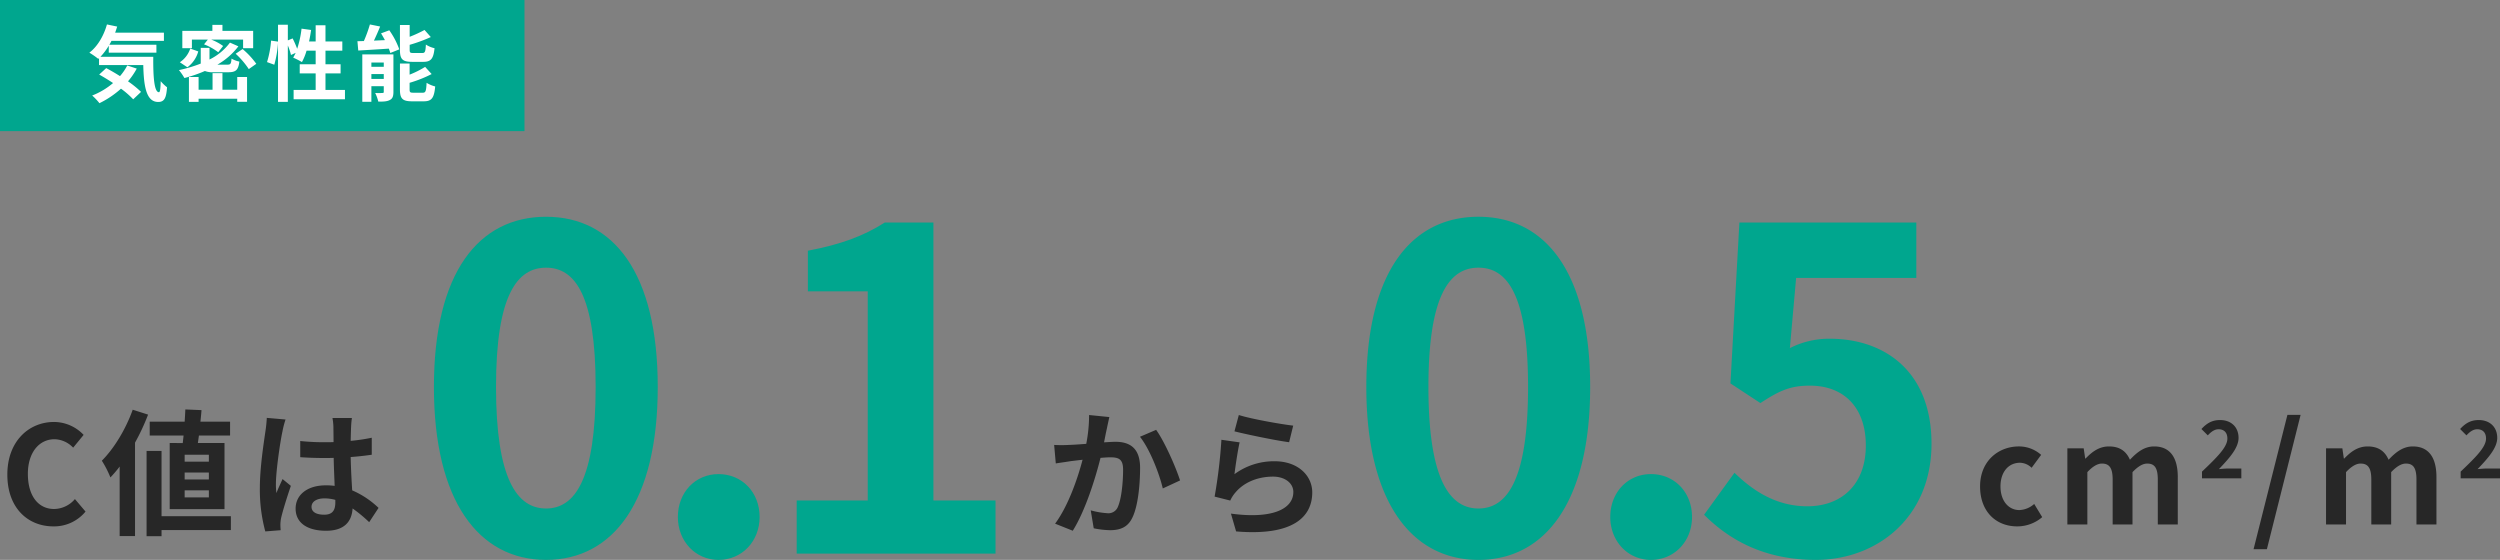
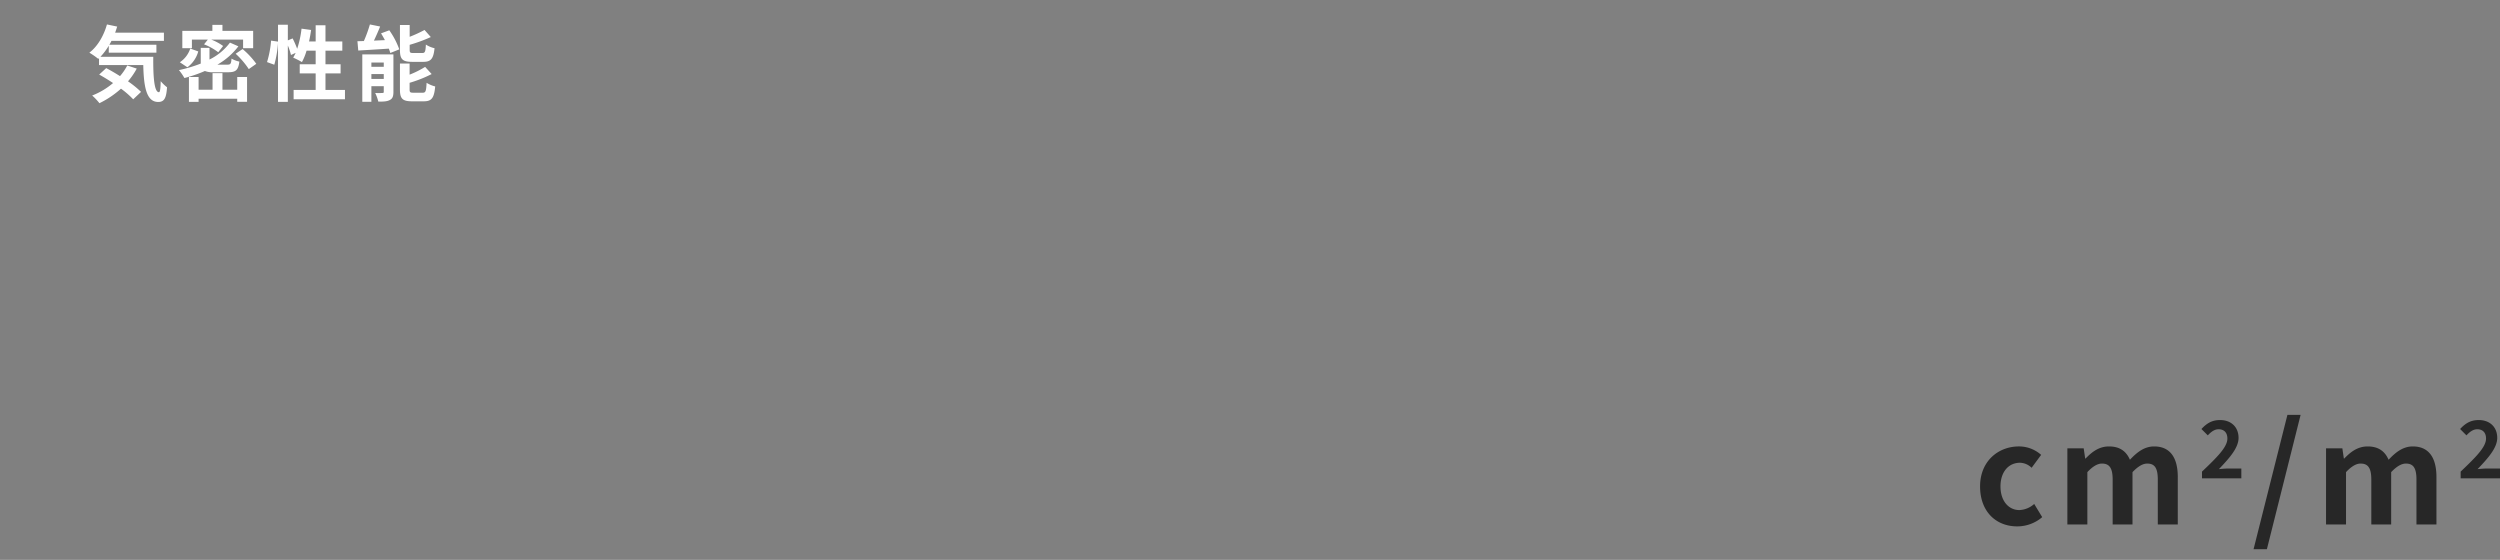
<svg xmlns="http://www.w3.org/2000/svg" width="1029.587" height="230.576" viewBox="0 0 1029.587 230.576">
  <rect x="0" y="0" width="1029.587" height="230.576" fill="#808080" stroke="none" />
  <g id="グループ_97" data-name="グループ 97" transform="translate(-490 -3329)">
    <g id="main" transform="translate(360 930)">
-       <path id="パス_144" data-name="パス 144" d="M-71.116,2.576c27.784,0,46-24.288,46-71.208s-18.216-70.1-46-70.1-46.184,23-46.184,70.1C-117.3-21.712-98.9,2.576-71.116,2.576Zm0-21.16c-11.776,0-20.608-11.776-20.608-50.048,0-38.088,8.832-49.128,20.608-49.128s20.424,11.04,20.424,49.128C-50.692-30.36-59.34-18.584-71.116-18.584ZM-.092,2.576c9.752,0,16.928-7.728,16.928-17.664,0-10.12-7.176-17.664-16.928-17.664-9.568,0-16.744,7.544-16.744,17.664C-16.836-5.152-9.66,2.576-.092,2.576ZM32.108,0h81.88V-21.9H88.412V-136.344H68.356c-8.648,5.52-18.032,9.016-31.648,11.592v16.744H61.364V-21.9H32.108Z" transform="translate(426 2627)" fill="#00a68e" />
-       <path id="パス_145" data-name="パス 145" d="M-71.116,2.576c27.784,0,46-24.288,46-71.208s-18.216-70.1-46-70.1-46.184,23-46.184,70.1C-117.3-21.712-98.9,2.576-71.116,2.576Zm0-21.16c-11.776,0-20.608-11.776-20.608-50.048,0-38.088,8.832-49.128,20.608-49.128s20.424,11.04,20.424,49.128C-50.692-30.36-59.34-18.584-71.116-18.584ZM-.092,2.576c9.752,0,16.928-7.728,16.928-17.664,0-10.12-7.176-17.664-16.928-17.664-9.568,0-16.744,7.544-16.744,17.664C-16.836-5.152-9.66,2.576-.092,2.576Zm67.9,0c25.208,0,47.656-17.48,47.656-47.84,0-29.624-19.136-43.24-41.952-43.24A35.763,35.763,0,0,0,57.132-84.64l2.576-28.888h49.5v-22.816H36.34L32.66-70.1l12.328,8.1c7.912-5.152,12.328-7.176,20.424-7.176,13.8,0,23,8.832,23,24.656,0,16.008-9.936,25.024-24.1,25.024-12.7,0-22.264-6.256-29.992-13.8L21.8-16.008C31.924-5.888,46.276,2.576,67.8,2.576Z" transform="translate(810 2627)" fill="#00a68e" />
-       <path id="パス_146" data-name="パス 146" d="M22.008.784a16.771,16.771,0,0,0,13.216-6.1l-4.368-5.152a11.43,11.43,0,0,1-8.568,4.088c-6.552,0-10.808-5.432-10.808-14.448,0-8.9,4.7-14.28,10.976-14.28a10.917,10.917,0,0,1,7.672,3.472L34.44-36.9a16.9,16.9,0,0,0-12.152-5.32c-10.472,0-19.264,8.008-19.264,21.672C3.024-6.72,11.536.784,22.008.784ZM86.016-25.872H76.048v-2.856h9.968Zm0,7.336H76.048v-2.856h9.968Zm0,7.392H76.048v-2.912h9.968Zm-16.128-22.4V-6.328H92.456V-33.544H81.48c.168-.952.28-2.016.448-3.08H94.752v-5.712H82.544c.168-1.624.336-3.248.448-4.76l-6.664-.28c-.056,1.568-.168,3.3-.28,5.04H61.656v5.712H75.6c-.112,1.064-.224,2.128-.336,3.08ZM54.656-47.264c-2.856,8.008-7.672,15.96-12.712,21a42.184,42.184,0,0,1,3.528,6.888,51.459,51.459,0,0,0,3.808-4.48V4.76h6.328V-33.712a89.255,89.255,0,0,0,5.376-11.536ZM95.088-3.416H66.528V-30.3h-6.16V4.816h6.16V2.3h28.56ZM128.3-7.28c0-2.128,2.128-3.472,5.32-3.472a17.289,17.289,0,0,1,4.48.616v1.008c0,3.3-1.176,5.1-4.592,5.1C130.536-4.032,128.3-4.984,128.3-7.28Zm16.632-36.568H136.92a23.78,23.78,0,0,1,.392,3.7c0,1.176.056,3.472.056,6.216-1.288.056-2.632.056-3.92.056a93.31,93.31,0,0,1-9.8-.5v6.664c3.3.224,6.5.336,9.8.336,1.288,0,2.632,0,3.976-.056.056,3.976.28,8.064.392,11.536a24.913,24.913,0,0,0-3.64-.224c-7.616,0-12.432,3.92-12.432,9.576,0,5.88,4.816,9.128,12.544,9.128,7.56,0,10.584-3.808,10.92-9.184A58.74,58.74,0,0,1,152.04-.952l3.864-5.88a36.651,36.651,0,0,0-10.864-7.224c-.224-3.808-.5-8.288-.616-13.72,3.08-.224,5.992-.56,8.68-.952v-7a76.727,76.727,0,0,1-8.68,1.288c.056-2.464.112-4.536.168-5.768A35.064,35.064,0,0,1,144.928-43.848Zm-27.328.616-7.728-.672a53.417,53.417,0,0,1-.56,5.488c-.616,4.312-2.3,14.9-2.3,23.352a65.774,65.774,0,0,0,2.24,17.92l6.328-.5c-.056-.784-.112-1.736-.112-2.3a15.628,15.628,0,0,1,.28-2.632c.672-3.024,2.464-8.736,4.032-13.328l-3.416-2.8c-.84,1.9-1.792,3.808-2.52,5.768a26.47,26.47,0,0,1-.224-3.64c0-5.6,1.848-17.92,2.688-21.672A36.361,36.361,0,0,1,117.6-43.232Z" transform="translate(130 2615)" fill="#272727" />
-       <path id="パス_147" data-name="パス 147" d="M25.872-44.24l-8.344-.84a62.07,62.07,0,0,1-1.176,11.872c-2.856.224-5.488.392-7.224.448a53.468,53.468,0,0,1-5.992,0l.672,7.616c1.68-.28,4.648-.672,6.216-.952,1.064-.112,2.8-.336,4.816-.56C12.824-18.984,8.96-7.672,3.528-.336l7.28,2.912c5.152-8.232,9.3-21.5,11.424-30.016,1.568-.112,2.968-.224,3.864-.224,3.528,0,5.432.616,5.432,5.1,0,5.544-.728,12.32-2.24,15.512a4.151,4.151,0,0,1-4.2,2.408A32.81,32.81,0,0,1,18.2-5.824l1.232,7.392a36.227,36.227,0,0,0,6.72.784c4.2,0,7.336-1.232,9.184-5.152,2.408-4.872,3.192-13.944,3.192-20.552,0-8.064-4.2-10.7-10.136-10.7-1.176,0-2.856.112-4.7.224.392-2.016.784-4.088,1.176-5.768C25.144-40.992,25.536-42.784,25.872-44.24Zm19.264,5.264L38.472-36.12c3.976,4.928,7.952,15.064,9.408,21.28l7.112-3.3C53.312-23.464,48.608-34.16,45.136-38.976Zm34.048-6.1-1.792,6.72c4.368,1.12,16.856,3.752,22.512,4.48l1.68-6.832C96.712-41.272,84.5-43.4,79.184-45.08Zm.336,11.256-7.5-1.064a206.6,206.6,0,0,1-2.8,23.408l6.44,1.624A13.568,13.568,0,0,1,77.728-13.1c3.528-4.256,9.24-6.608,15.568-6.608,4.872,0,8.344,2.688,8.344,6.328,0,7.112-8.9,11.2-25.7,8.9l2.128,7.336c23.3,1.96,31.36-5.88,31.36-16.072,0-6.776-5.712-12.824-15.512-12.824a27.412,27.412,0,0,0-16.52,5.32C77.784-23.912,78.792-30.744,79.52-33.824Z" transform="translate(561 2615)" fill="#272727" />
      <path id="パス_148" data-name="パス 148" d="M17.752.784a15.8,15.8,0,0,0,10.3-3.808l-3.3-5.432a9.738,9.738,0,0,1-6.1,2.52c-4.48,0-7.784-3.808-7.784-9.744,0-5.88,3.248-9.744,8.064-9.744a7.138,7.138,0,0,1,4.76,2.072l3.92-5.32a13.71,13.71,0,0,0-9.128-3.472C9.968-32.144,2.464-26.1,2.464-15.68S9.072.784,17.752.784ZM38.416,0h8.232V-21.56c2.184-2.352,4.2-3.528,5.992-3.528,2.968,0,4.424,1.68,4.424,6.552V0H65.24V-21.56q3.36-3.528,6.048-3.528c2.968,0,4.368,1.68,4.368,6.552V0h8.232V-19.544c0-7.9-3.08-12.6-9.744-12.6-4.088,0-7.112,2.464-9.968,5.488-1.512-3.472-4.144-5.488-8.624-5.488-4.088,0-7,2.24-9.632,4.984h-.168l-.616-4.2h-6.72ZM93.861-19h16.2v-4.05h-5.292c-1.143,0-2.744.131-3.952.261,4.312-4.508,8.1-8.754,8.1-12.87,0-4.442-3.038-7.35-7.611-7.35-3.3,0-5.455,1.307-7.676,3.691L96.245-36.7c1.241-1.339,2.679-2.515,4.442-2.515,2.319,0,3.626,1.437,3.626,3.822,0,3.5-4.148,7.611-10.453,13.621Zm21.232,29.192h5.488l13.888-55.328h-5.432ZM144.941,0h8.232V-21.56c2.184-2.352,4.2-3.528,5.992-3.528,2.968,0,4.424,1.68,4.424,6.552V0h8.176V-21.56q3.36-3.528,6.048-3.528c2.968,0,4.368,1.68,4.368,6.552V0h8.232V-19.544c0-7.9-3.08-12.6-9.744-12.6-4.088,0-7.112,2.464-9.968,5.488-1.512-3.472-4.144-5.488-8.624-5.488-4.088,0-7,2.24-9.632,4.984h-.168l-.616-4.2h-6.72Zm55.445-19h16.2v-4.05H211.3c-1.143,0-2.744.131-3.952.261,4.312-4.508,8.1-8.754,8.1-12.87,0-4.442-3.038-7.35-7.611-7.35-3.3,0-5.455,1.307-7.676,3.691L202.77-36.7c1.241-1.339,2.679-2.515,4.442-2.515,2.319,0,3.626,1.437,3.626,3.822,0,3.5-4.148,7.611-10.453,13.621Z" transform="translate(943 2615)" fill="#272727" />
    </g>
    <g id="box" transform="translate(360 940)">
-       <rect id="長方形_10" data-name="長方形 10" width="216" height="54" transform="translate(130 2389)" fill="#00a68e" />
      <path id="パス_149" data-name="パス 149" d="M-55.59-12.036A22.244,22.244,0,0,1-58.582-7.65c-1.938-1.224-3.91-2.38-5.678-3.3L-67.15-8.3c1.8,1.02,3.774,2.21,5.712,3.5A30.093,30.093,0,0,1-70.04.34,23.64,23.64,0,0,1-67.048,3.5a38.058,38.058,0,0,0,8.874-5.984A36.5,36.5,0,0,1-53.142,1.9l3.23-3.06a41.559,41.559,0,0,0-5.372-4.352,29.22,29.22,0,0,0,3.6-5.236Zm-11.05-3.57a27.049,27.049,0,0,0,3.434-4.556v2.856h19.618V-20.57h-19.38c.306-.51.612-1.054.884-1.6h21.59v-3.366H-60.588c.306-.816.578-1.666.85-2.516l-4.216-.884c-1.326,4.692-3.876,9.078-7.242,11.628a33.313,33.313,0,0,1,3.672,2.55l.306-.272v2.822h18.224c.2,8.7,1.19,15.2,6.154,15.2,2.618,0,3.332-1.8,3.638-6.052A16.375,16.375,0,0,1-41.82-5.576c-.068,2.754-.2,4.522-.714,4.556-1.972,0-2.414-6.426-2.346-14.586Zm37.672-7.072h6.562L-23.97-20.74a23.558,23.558,0,0,1,5.848,3.264l2.006-2.584a20.8,20.8,0,0,0-4.862-2.618h13.09v3.536H-3.74v-7.14H-16.388v-2.482h-4.148v2.482H-32.912v7.14h3.944Zm-.68,3.672a10.818,10.818,0,0,1-4.284,5.644l3.094,2.074a12.069,12.069,0,0,0,4.488-6.528Zm15.64,9.758c3.128,0,4.148-.884,4.59-4.386a10.8,10.8,0,0,1-3.23-1.224c-.17,2.142-.408,2.482-1.7,2.482h-4.114a29.081,29.081,0,0,0,8.636-7.548l-3.468-1.53a23.29,23.29,0,0,1-8.432,6.97v-4.794h-3.6v6.46a56.256,56.256,0,0,1-8.976,2.686,22.327,22.327,0,0,1,2.244,3.264,54.778,54.778,0,0,0,8.432-2.89,8.987,8.987,0,0,0,3.6.51ZM-10.3-2.04h-6.086V-8.874h-4.08V-2.04h-5.746V-7.276h-3.978V2.958h3.978V1.666H-10.3V2.924h4.046v-10.2H-10.3Zm-.646-14.824A33.759,33.759,0,0,1-5.542-10.54l3.094-2.176A33.119,33.119,0,0,0-8.092-18.8ZM26.044-1.972v-6.8h6.222v-3.774H26.044v-5.576H32.98V-21.93H26.044v-6.664H22v6.664h-2.72c.34-1.53.612-3.128.85-4.726L16.184-27.2a41.15,41.15,0,0,1-1.8,8.3,38.983,38.983,0,0,0-1.87-4.284l-1.972.816V-28.8H6.494v6.936L3.638-22.27a40.409,40.409,0,0,1-1.666,8.84l2.992,1.088a43.329,43.329,0,0,0,1.53-9.01V2.958H10.54V-20.264a23.642,23.642,0,0,1,1.292,3.91l1.938-.884c-.34.714-.68,1.36-1.02,1.972a35.753,35.753,0,0,1,3.6,1.836,23.226,23.226,0,0,0,1.9-4.692H22v5.576H15.436v3.774H22v6.8H12.92V1.87H34.068V-1.972Zm40.29-11.56c3.128,0,4.182-1.258,4.624-5.61a11.177,11.177,0,0,1-3.57-1.5c-.136,2.958-.374,3.468-1.462,3.468H62.22c-1.292,0-1.5-.136-1.5-1.36v-2.006a64.019,64.019,0,0,0,8.7-3.2l-2.584-2.924a52.971,52.971,0,0,1-6.12,2.822V-28.7H56.712v10.234c0,3.74.952,4.93,4.93,4.93ZM44.948-6.494V-8.5h5.1v2.006Zm5.1-6.766v1.768h-5.1V-13.26Zm3.978-3.332H41.208V2.924h3.74V-3.5h5.1v2.278c0,.408-.136.51-.544.51a28.247,28.247,0,0,1-2.992,0A16.6,16.6,0,0,1,47.8,2.856c2.04,0,3.6-.034,4.76-.68C53.686,1.6,54.026.612,54.026-1.156Zm-5.1-8.67c.544.884,1.088,1.836,1.6,2.788L46-22.27c.85-1.8,1.768-3.842,2.55-5.814l-4.216-.85A53.712,53.712,0,0,1,41.854-22.1c-.952.034-1.836.068-2.652.068l.34,3.842c3.468-.2,8.092-.476,12.58-.782a12.558,12.558,0,0,1,.612,1.8l3.706-1.5a32.448,32.448,0,0,0-4.114-7.854ZM62.254-.816c-1.326,0-1.564-.17-1.564-1.36V-4.9a51.546,51.546,0,0,0,9.078-3.6l-2.686-2.958a38.509,38.509,0,0,1-6.392,3.2v-4.59H56.712V-2.176c0,3.74.986,4.9,4.964,4.9H66.5c3.264,0,4.284-1.326,4.726-6.12a12.588,12.588,0,0,1-3.536-1.5c-.17,3.434-.408,4.08-1.564,4.08Z" transform="translate(238 2428)" fill="#fff" />
    </g>
  </g>
</svg>